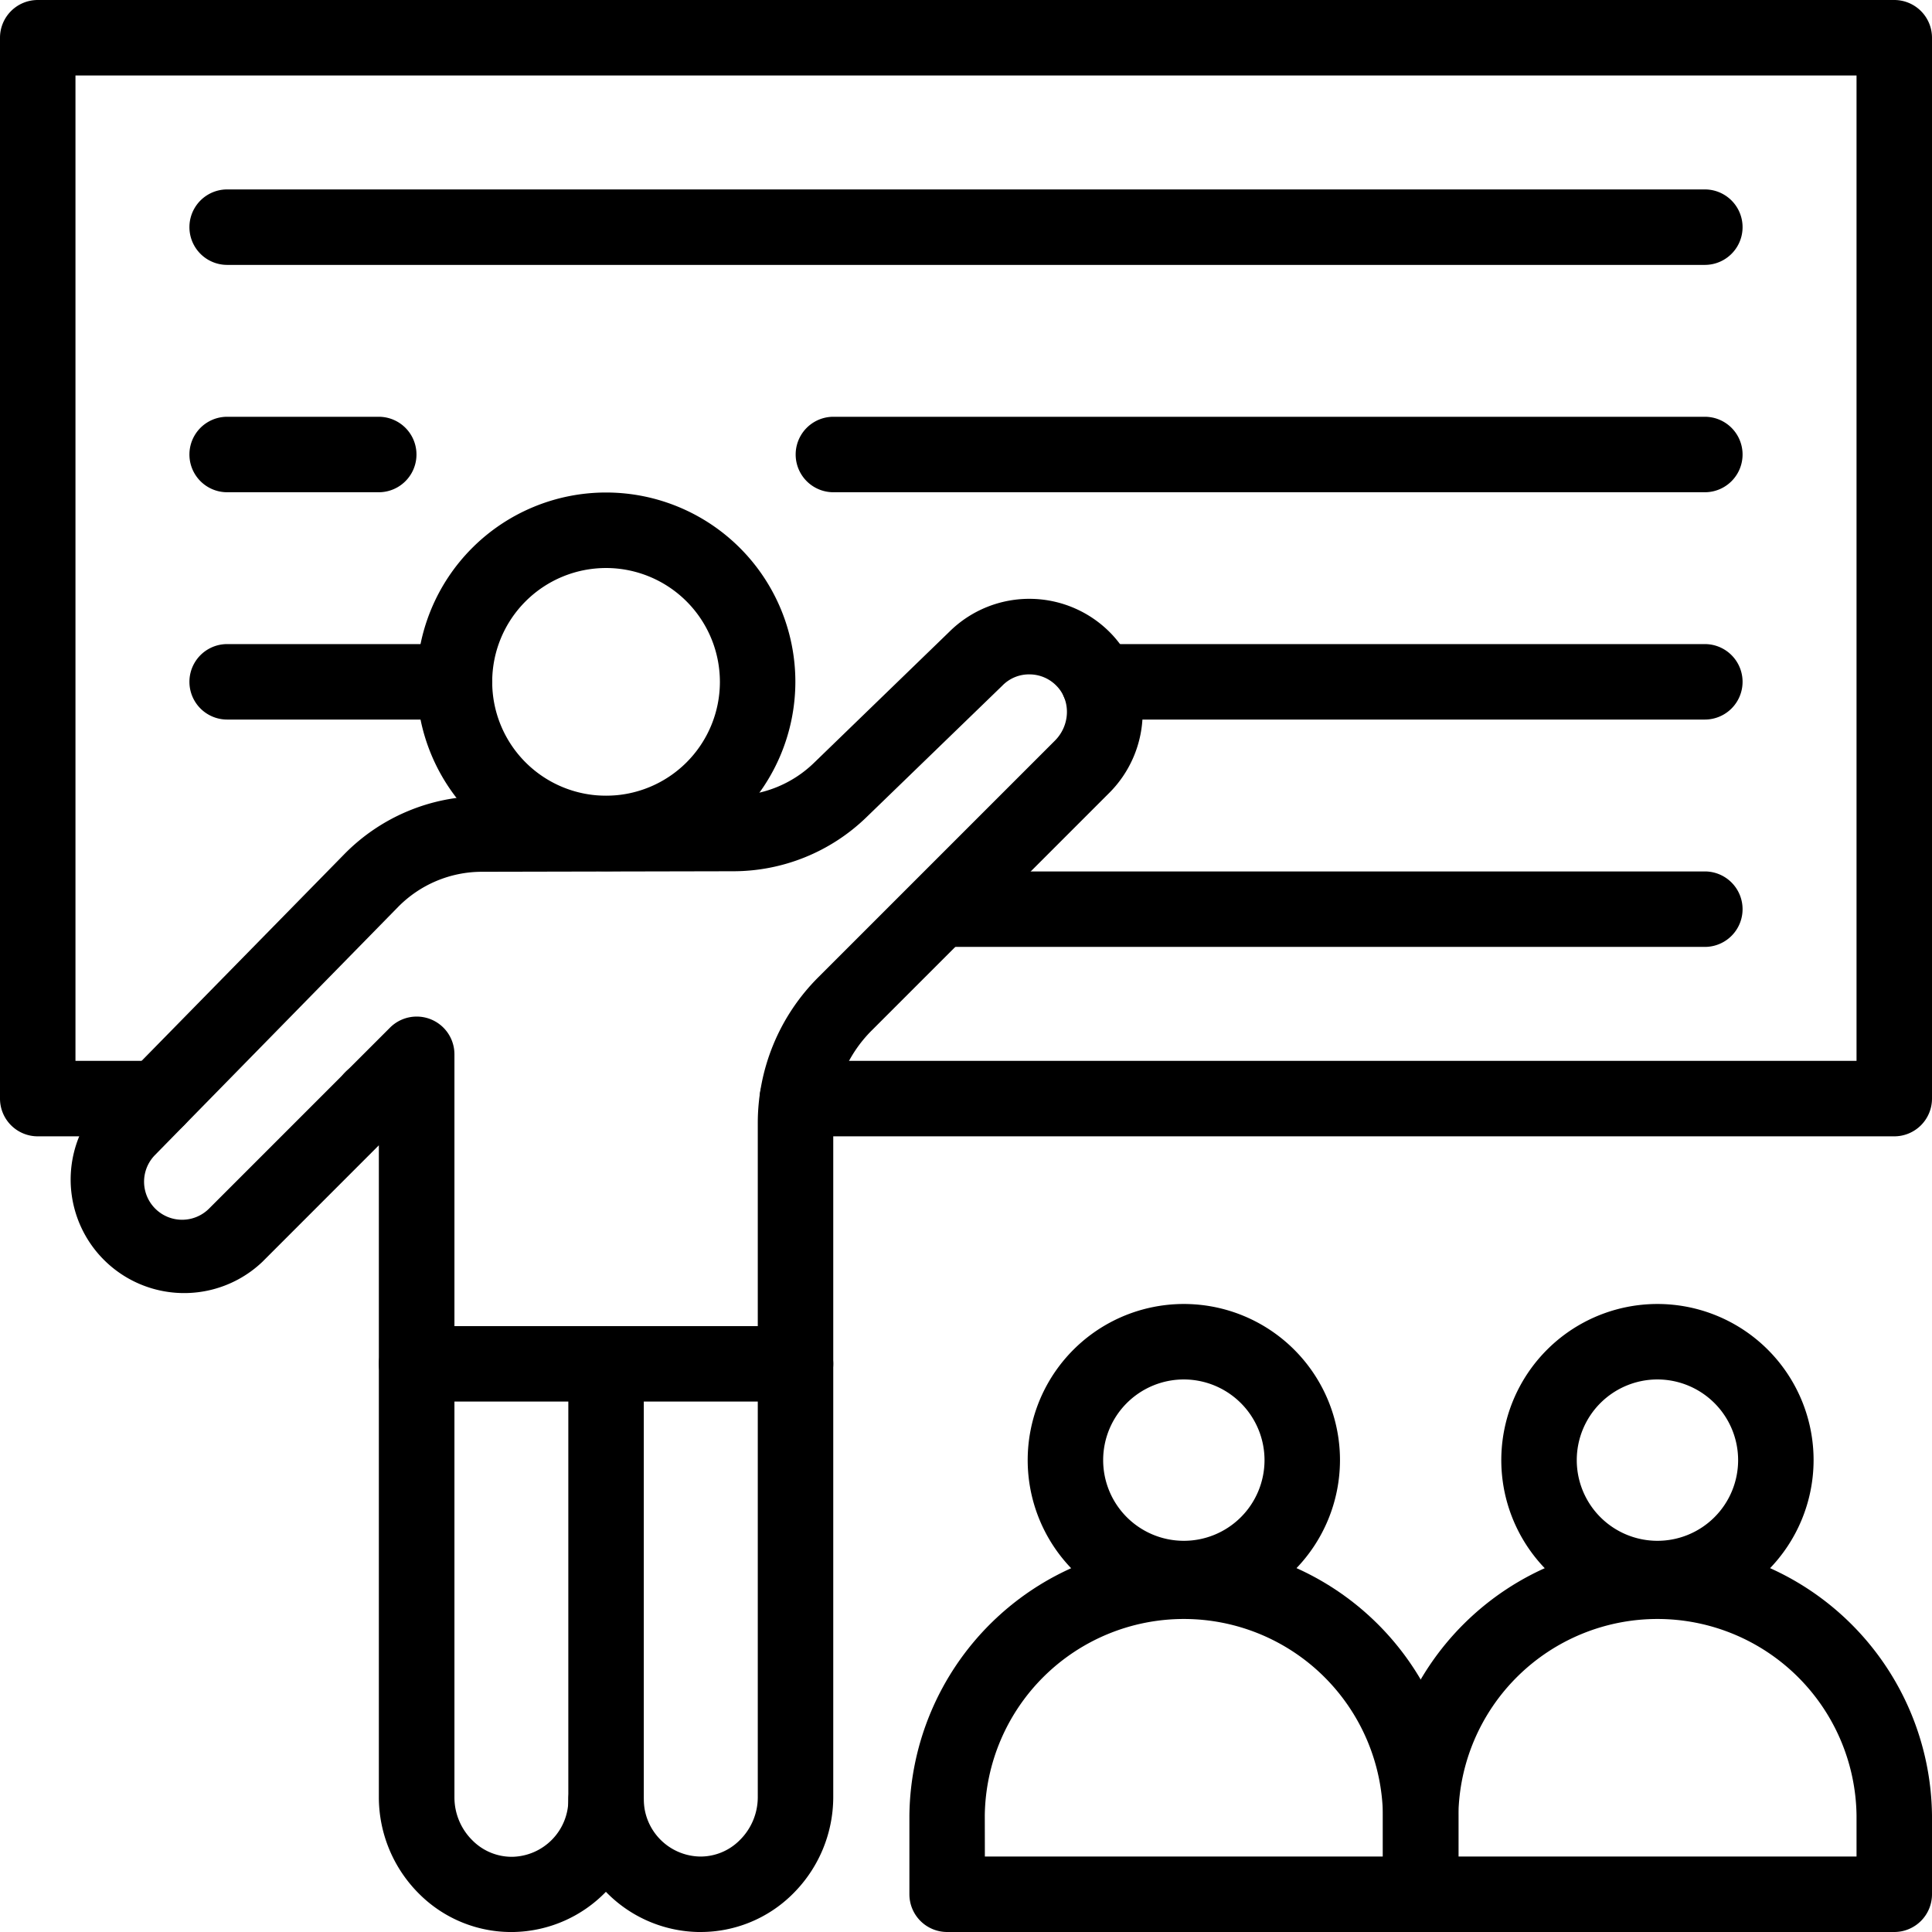
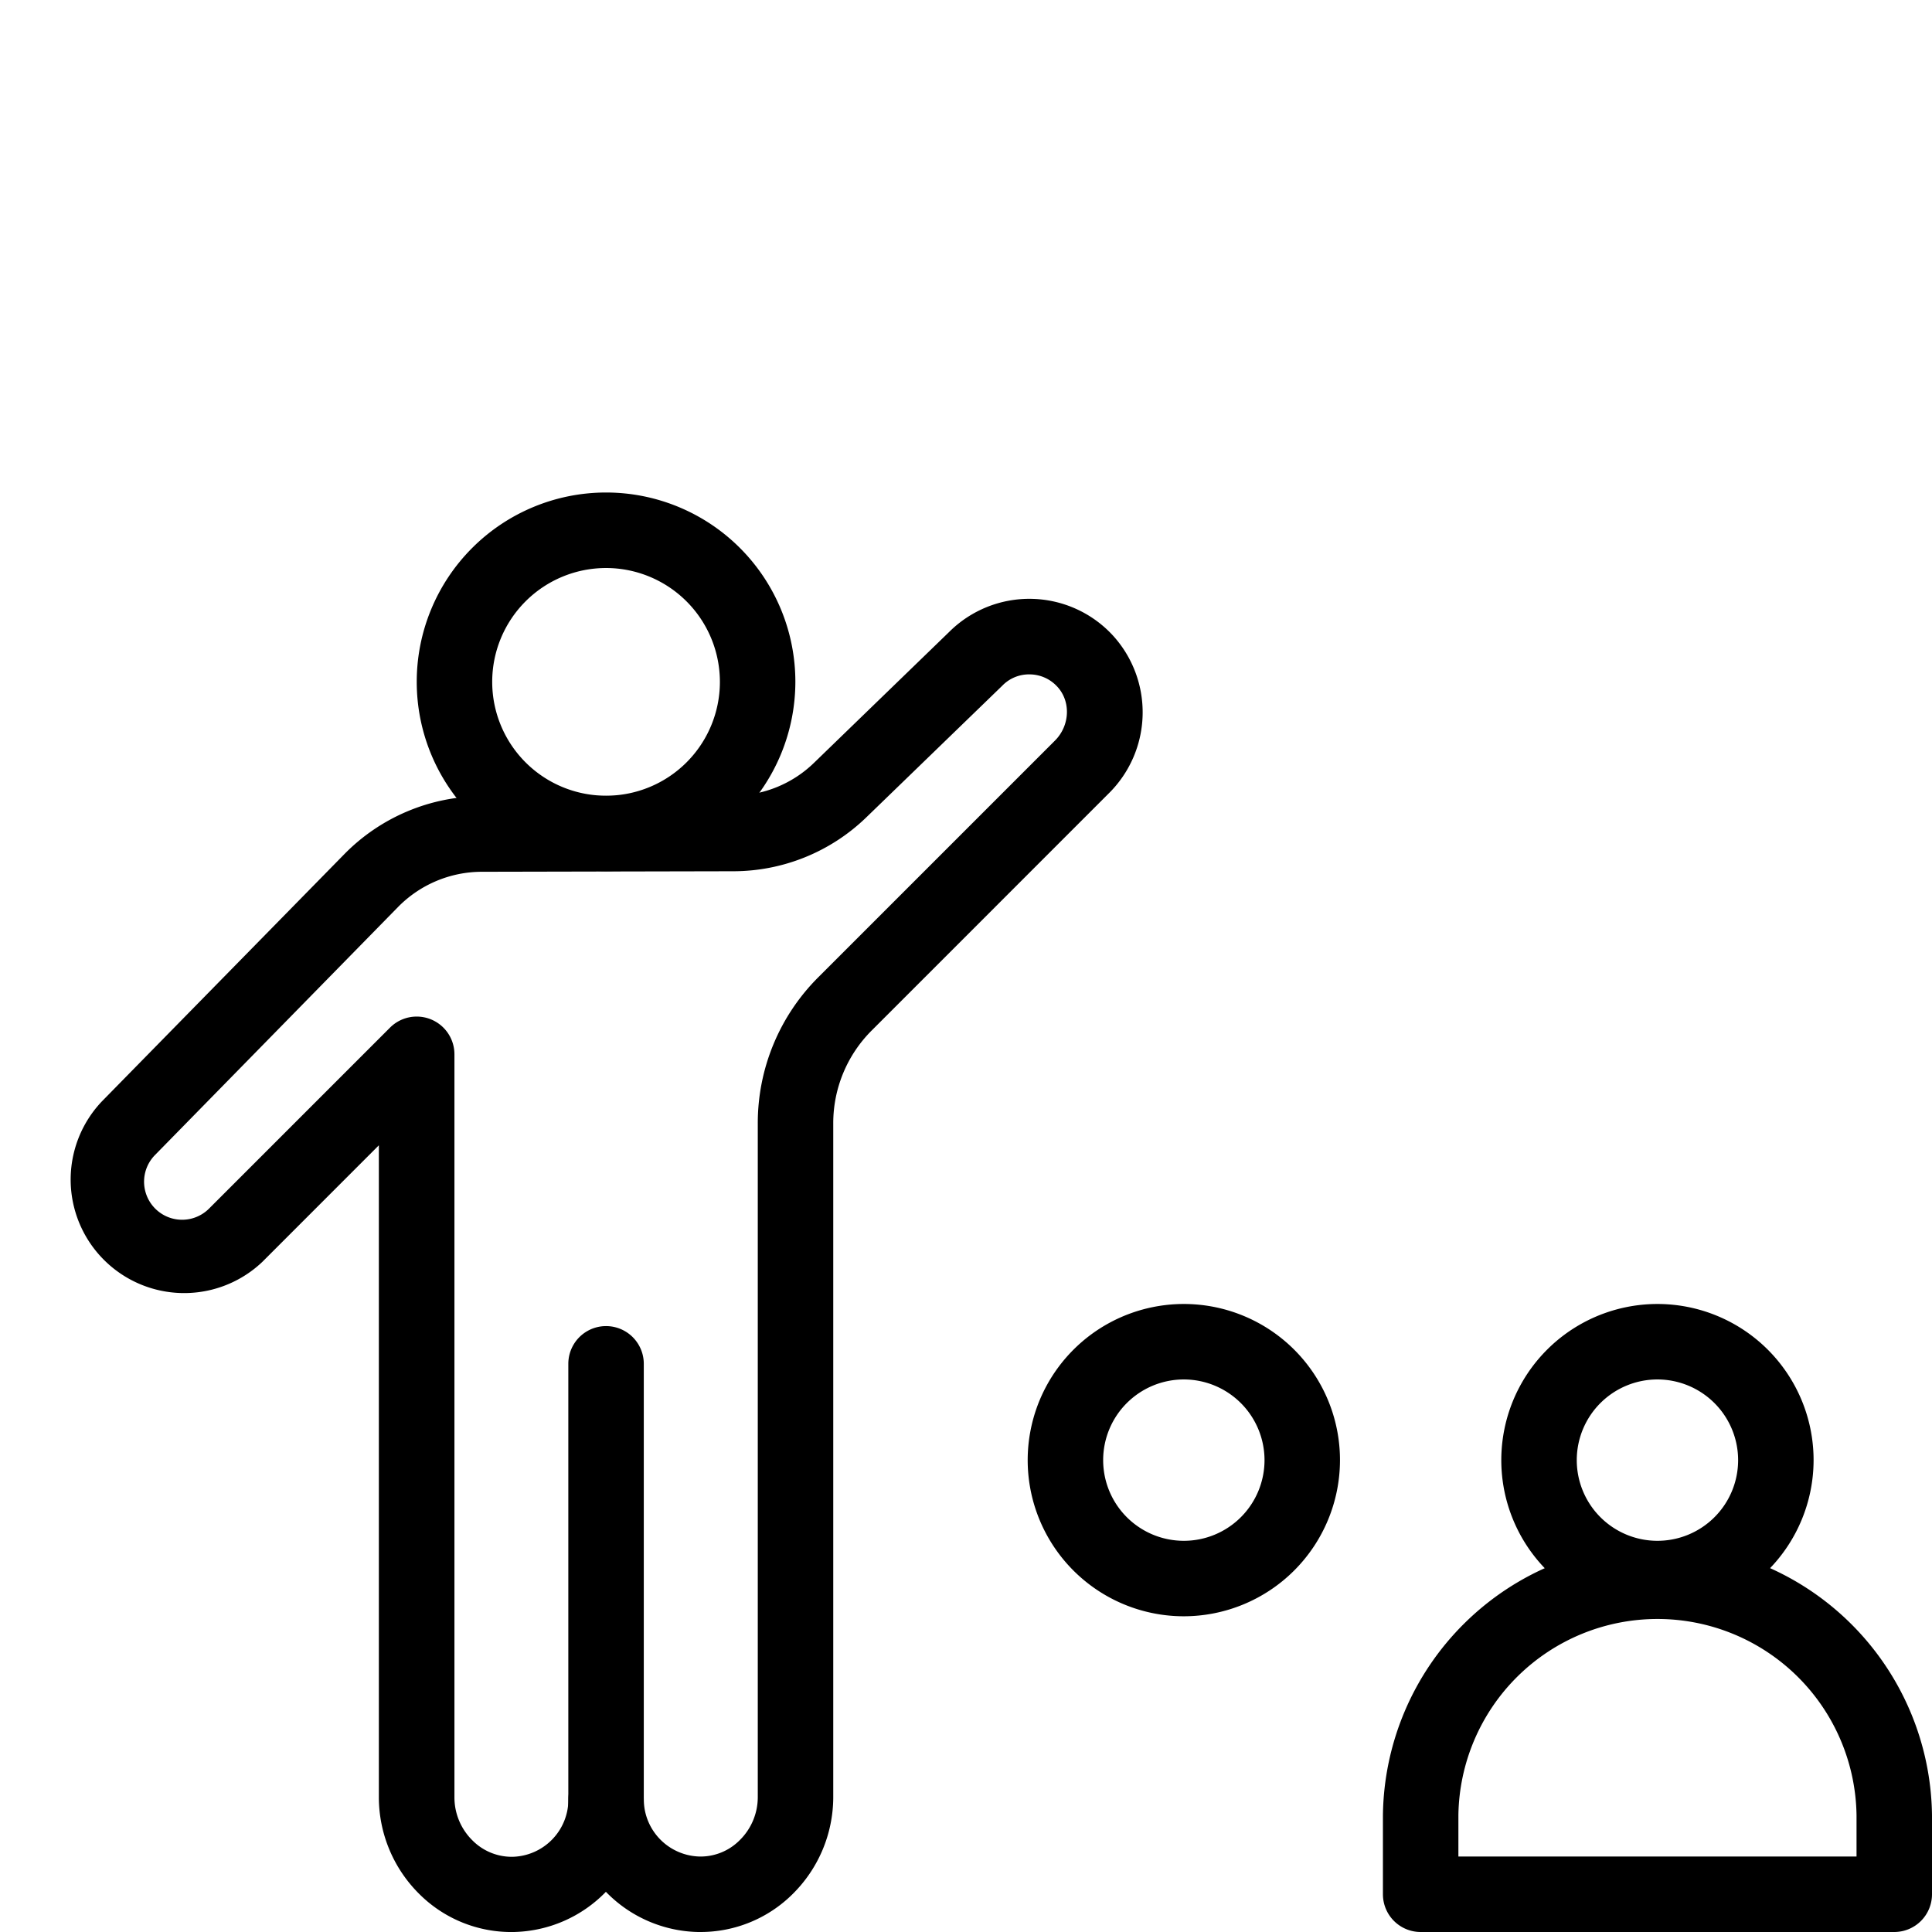
<svg xmlns="http://www.w3.org/2000/svg" viewBox="0 0 512 512" id="teaching">
  <g data-name="Layer 2">
    <path d="M185.7,512H185a35,35,0,0,1-24.43-10.65A35,35,0,0,1,136.19,512a34.5,34.5,0,0,1-25-10,36.13,36.13,0,0,1-10.79-25.63V303.52L69.5,334.43A30.08,30.08,0,0,1,27,291.88l64.29-65.56A51.3,51.3,0,0,1,127.55,211l66.7-.14a30.79,30.79,0,0,0,21.49-8.72l35.83-34.7a30.1,30.1,0,0,1,43.24.84,30.21,30.21,0,0,1-1.1,42.1l-62.66,62.67a34.7,34.7,0,0,0-10.23,24.71V476.33A36.17,36.17,0,0,1,210,502,34.57,34.57,0,0,1,185.7,512Zm-25.09-45.1a10,10,0,0,1,10,10A15.18,15.18,0,0,0,185.42,492a14.62,14.62,0,0,0,10.6-4.32,16,16,0,0,0,4.8-11.35V297.79a54.59,54.59,0,0,1,16.09-38.86l62.66-62.66c4-4,4.25-10.41.6-14.32h0a10,10,0,0,0-7.2-3.23,9.85,9.85,0,0,0-7.31,2.95l-.12.12-35.88,34.74a50.73,50.73,0,0,1-35.37,14.36l-66.7.14a31.2,31.2,0,0,0-22.06,9.29L41.17,306a10.08,10.08,0,1,0,14.19,14.33l48-48a10,10,0,0,1,17.07,7.07v197a16,16,0,0,0,4.8,11.35,14.66,14.66,0,0,0,10.6,4.32,15.18,15.18,0,0,0,14.8-15.1A10,10,0,0,1,160.61,466.9Z" />
    <path d="M160.61 230.86a50.17 50.17 0 1150.17-50.17A50.22 50.22 0 01160.61 230.86zm0-80.33a30.17 30.17 0 1030.17 30.16A30.19 30.19 0 00160.61 150.53zM160.61 491.92a10 10 0 01-10-10V361.43a10 10 0 1120 0V481.92A10 10 0 01160.61 491.92z" />
-     <path d="M210.82 371.43H110.41a10 10 0 010-20H210.82a10 10 0 010 20zM502 301.14H211.31a10 10 0 010-20H492V20H20V281.14H41.69a10 10 0 010 20H10a10 10 0 01-10-10V10A10 10 0 0110 0H502a10 10 0 0110 10V291.14A10 10 0 01502 301.14z" />
-     <path d="M110.41 301.14H98.64a10 10 0 110-20h11.77a10 10 0 010 20zM451.8 70.2H60.2a10 10 0 010-20H451.8a10 10 0 010 20zM451.8 130.45H220.86a10 10 0 010-20H451.8a10 10 0 110 20zM451.8 190.69H291.14a10 10 0 010-20H451.8a10 10 0 010 20zM120.45 190.69H60.2a10 10 0 110-20h60.25a10 10 0 010 20zM451.8 250.94H251a10 10 0 110-20H451.8a10 10 0 010 20zM100.37 130.45H60.2a10 10 0 010-20h40.17a10 10 0 110 20zM376.49 512H251a10 10 0 01-10-10V481.08a72.76 72.76 0 01145.51 0V502A10 10 0 01376.49 512zM261 492H366.49V481.08a52.76 52.76 0 00-105.51 0z" />
    <path d="M313.73 428.33A41.38 41.38 0 11355.11 387 41.43 41.43 0 01313.73 428.33zm0-62.76A21.38 21.38 0 10335.11 387 21.4 21.4 0 00313.73 365.57zM502 512H376.49a10 10 0 01-10-10V481.08a72.76 72.76 0 01145.51 0V502A10 10 0 01502 512zM386.49 492H492V481.08a52.76 52.76 0 00-105.51 0z" />
    <path d="M439.25,428.33A41.38,41.38,0,1,1,480.62,387,41.43,41.43,0,0,1,439.25,428.33Zm0-62.76A21.38,21.38,0,1,0,460.62,387,21.4,21.4,0,0,0,439.25,365.57Z" />
  </g>
</svg>